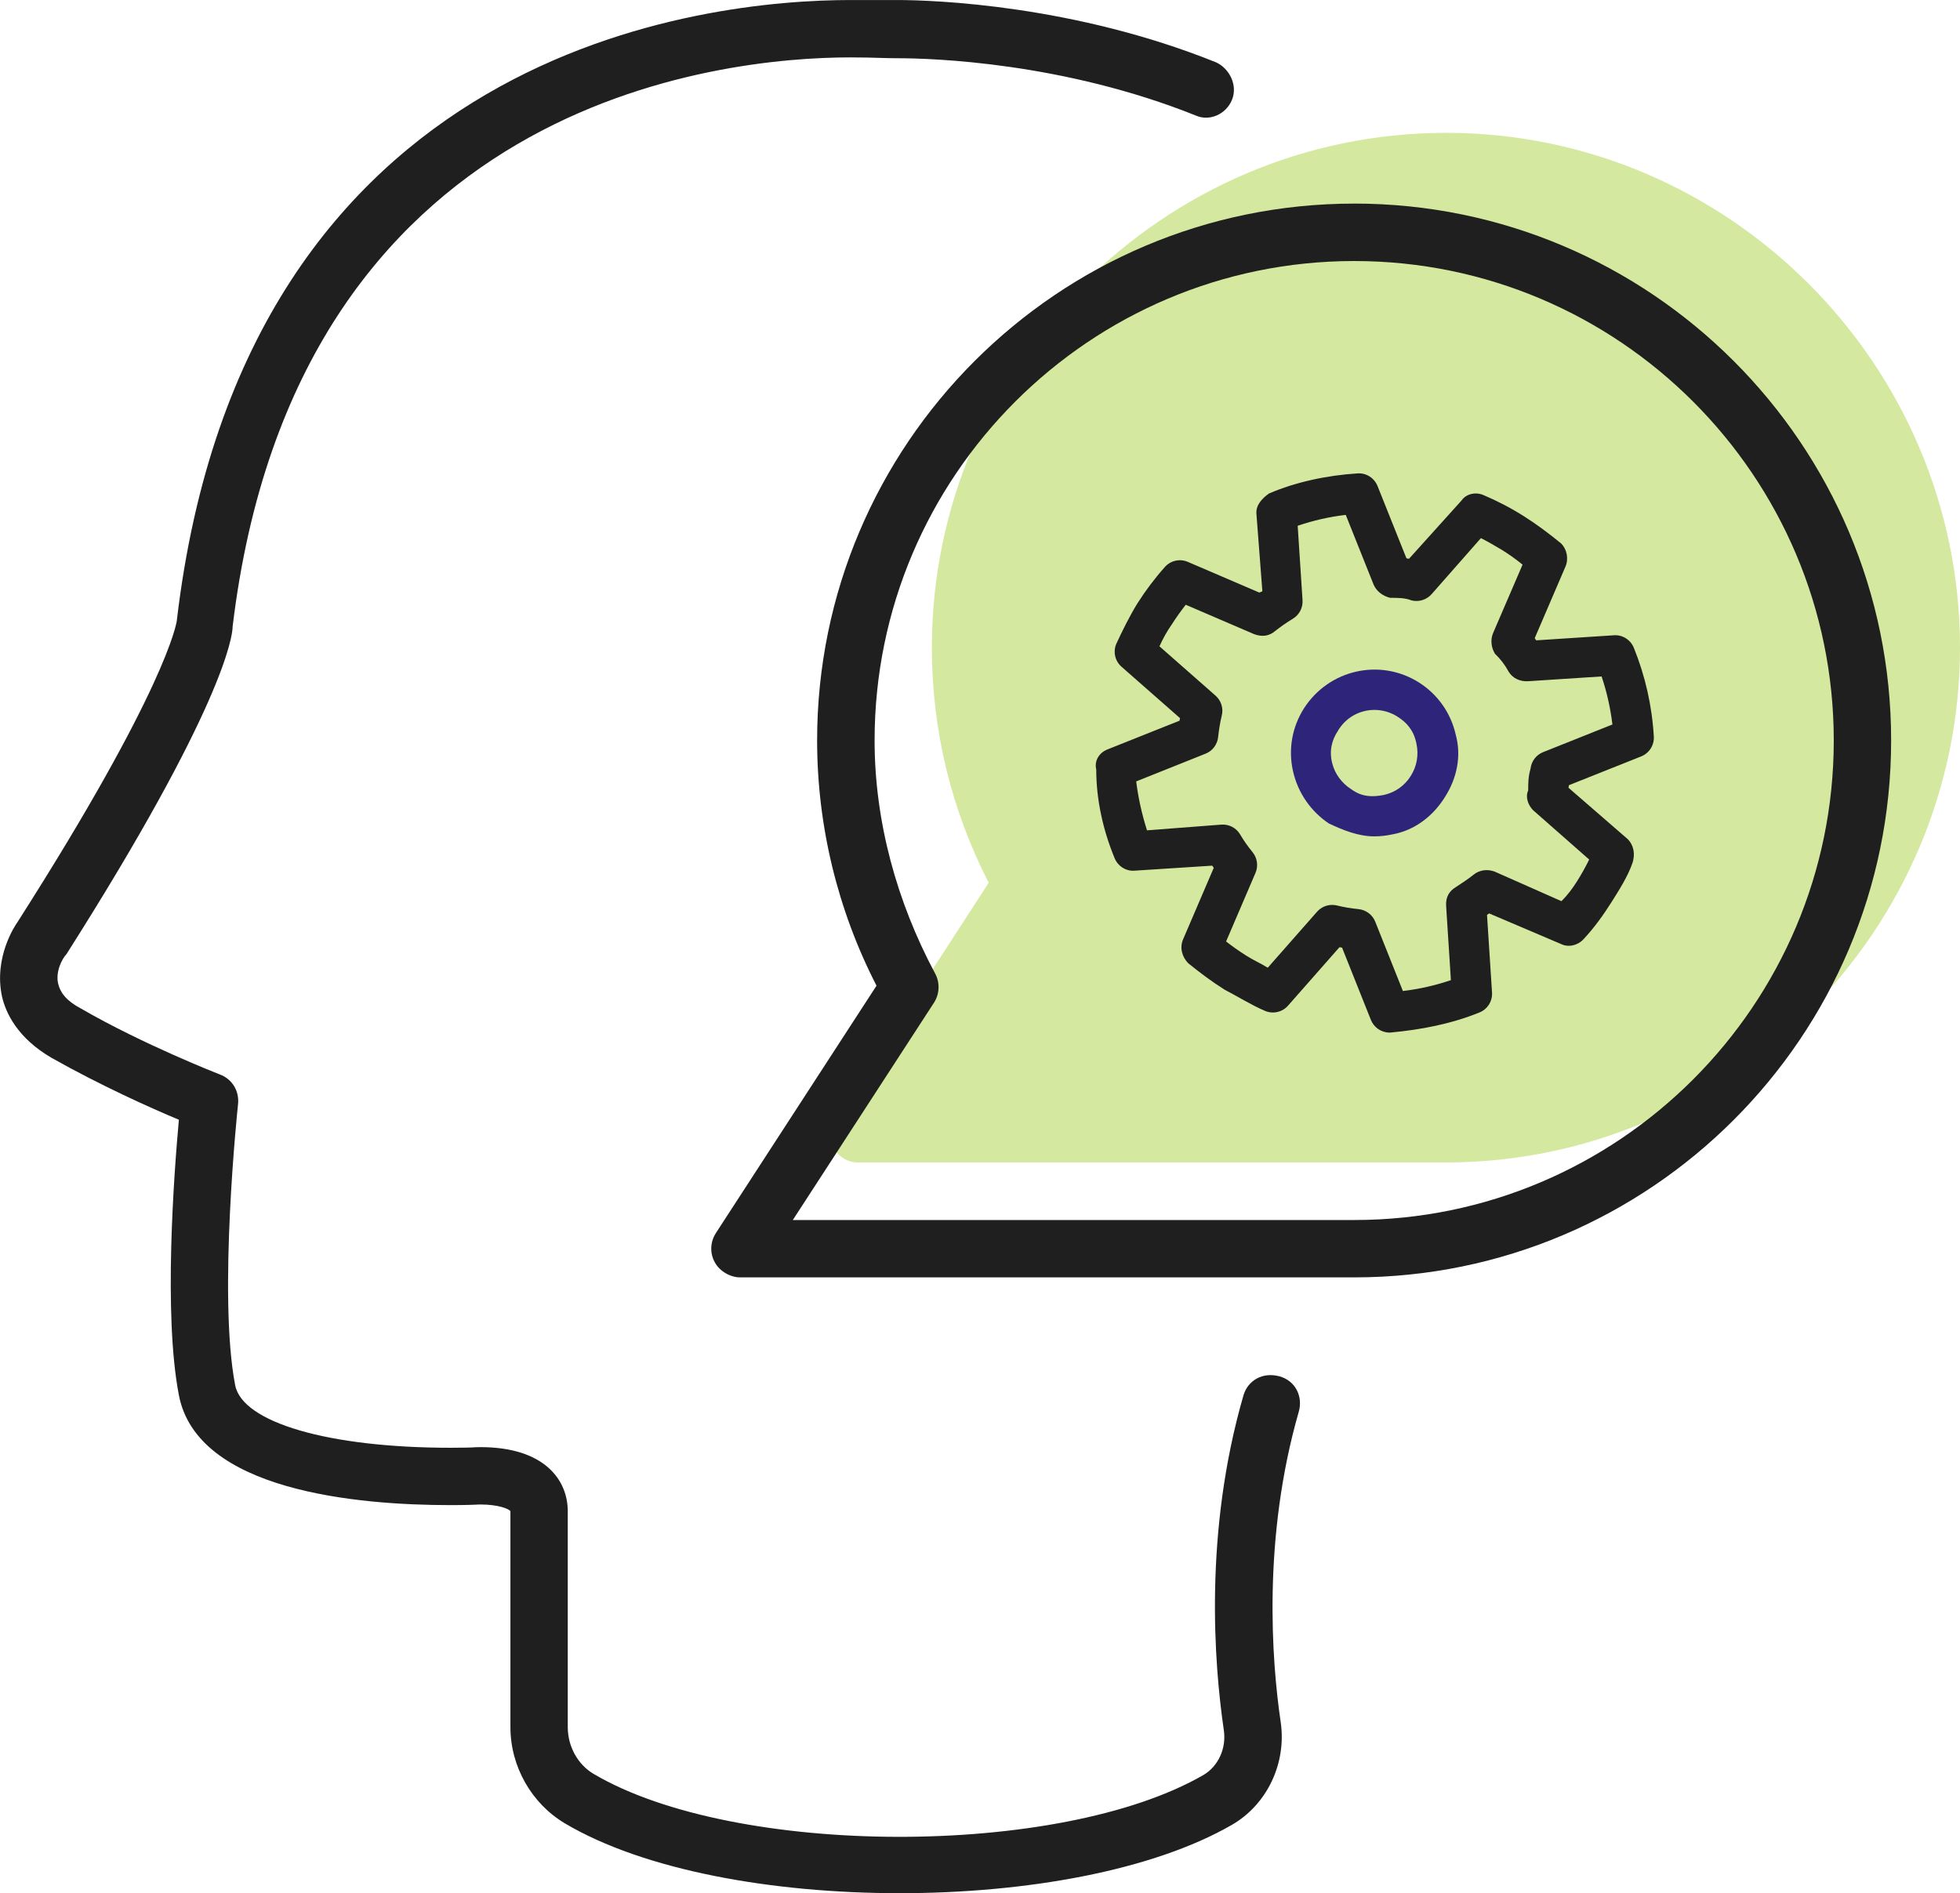
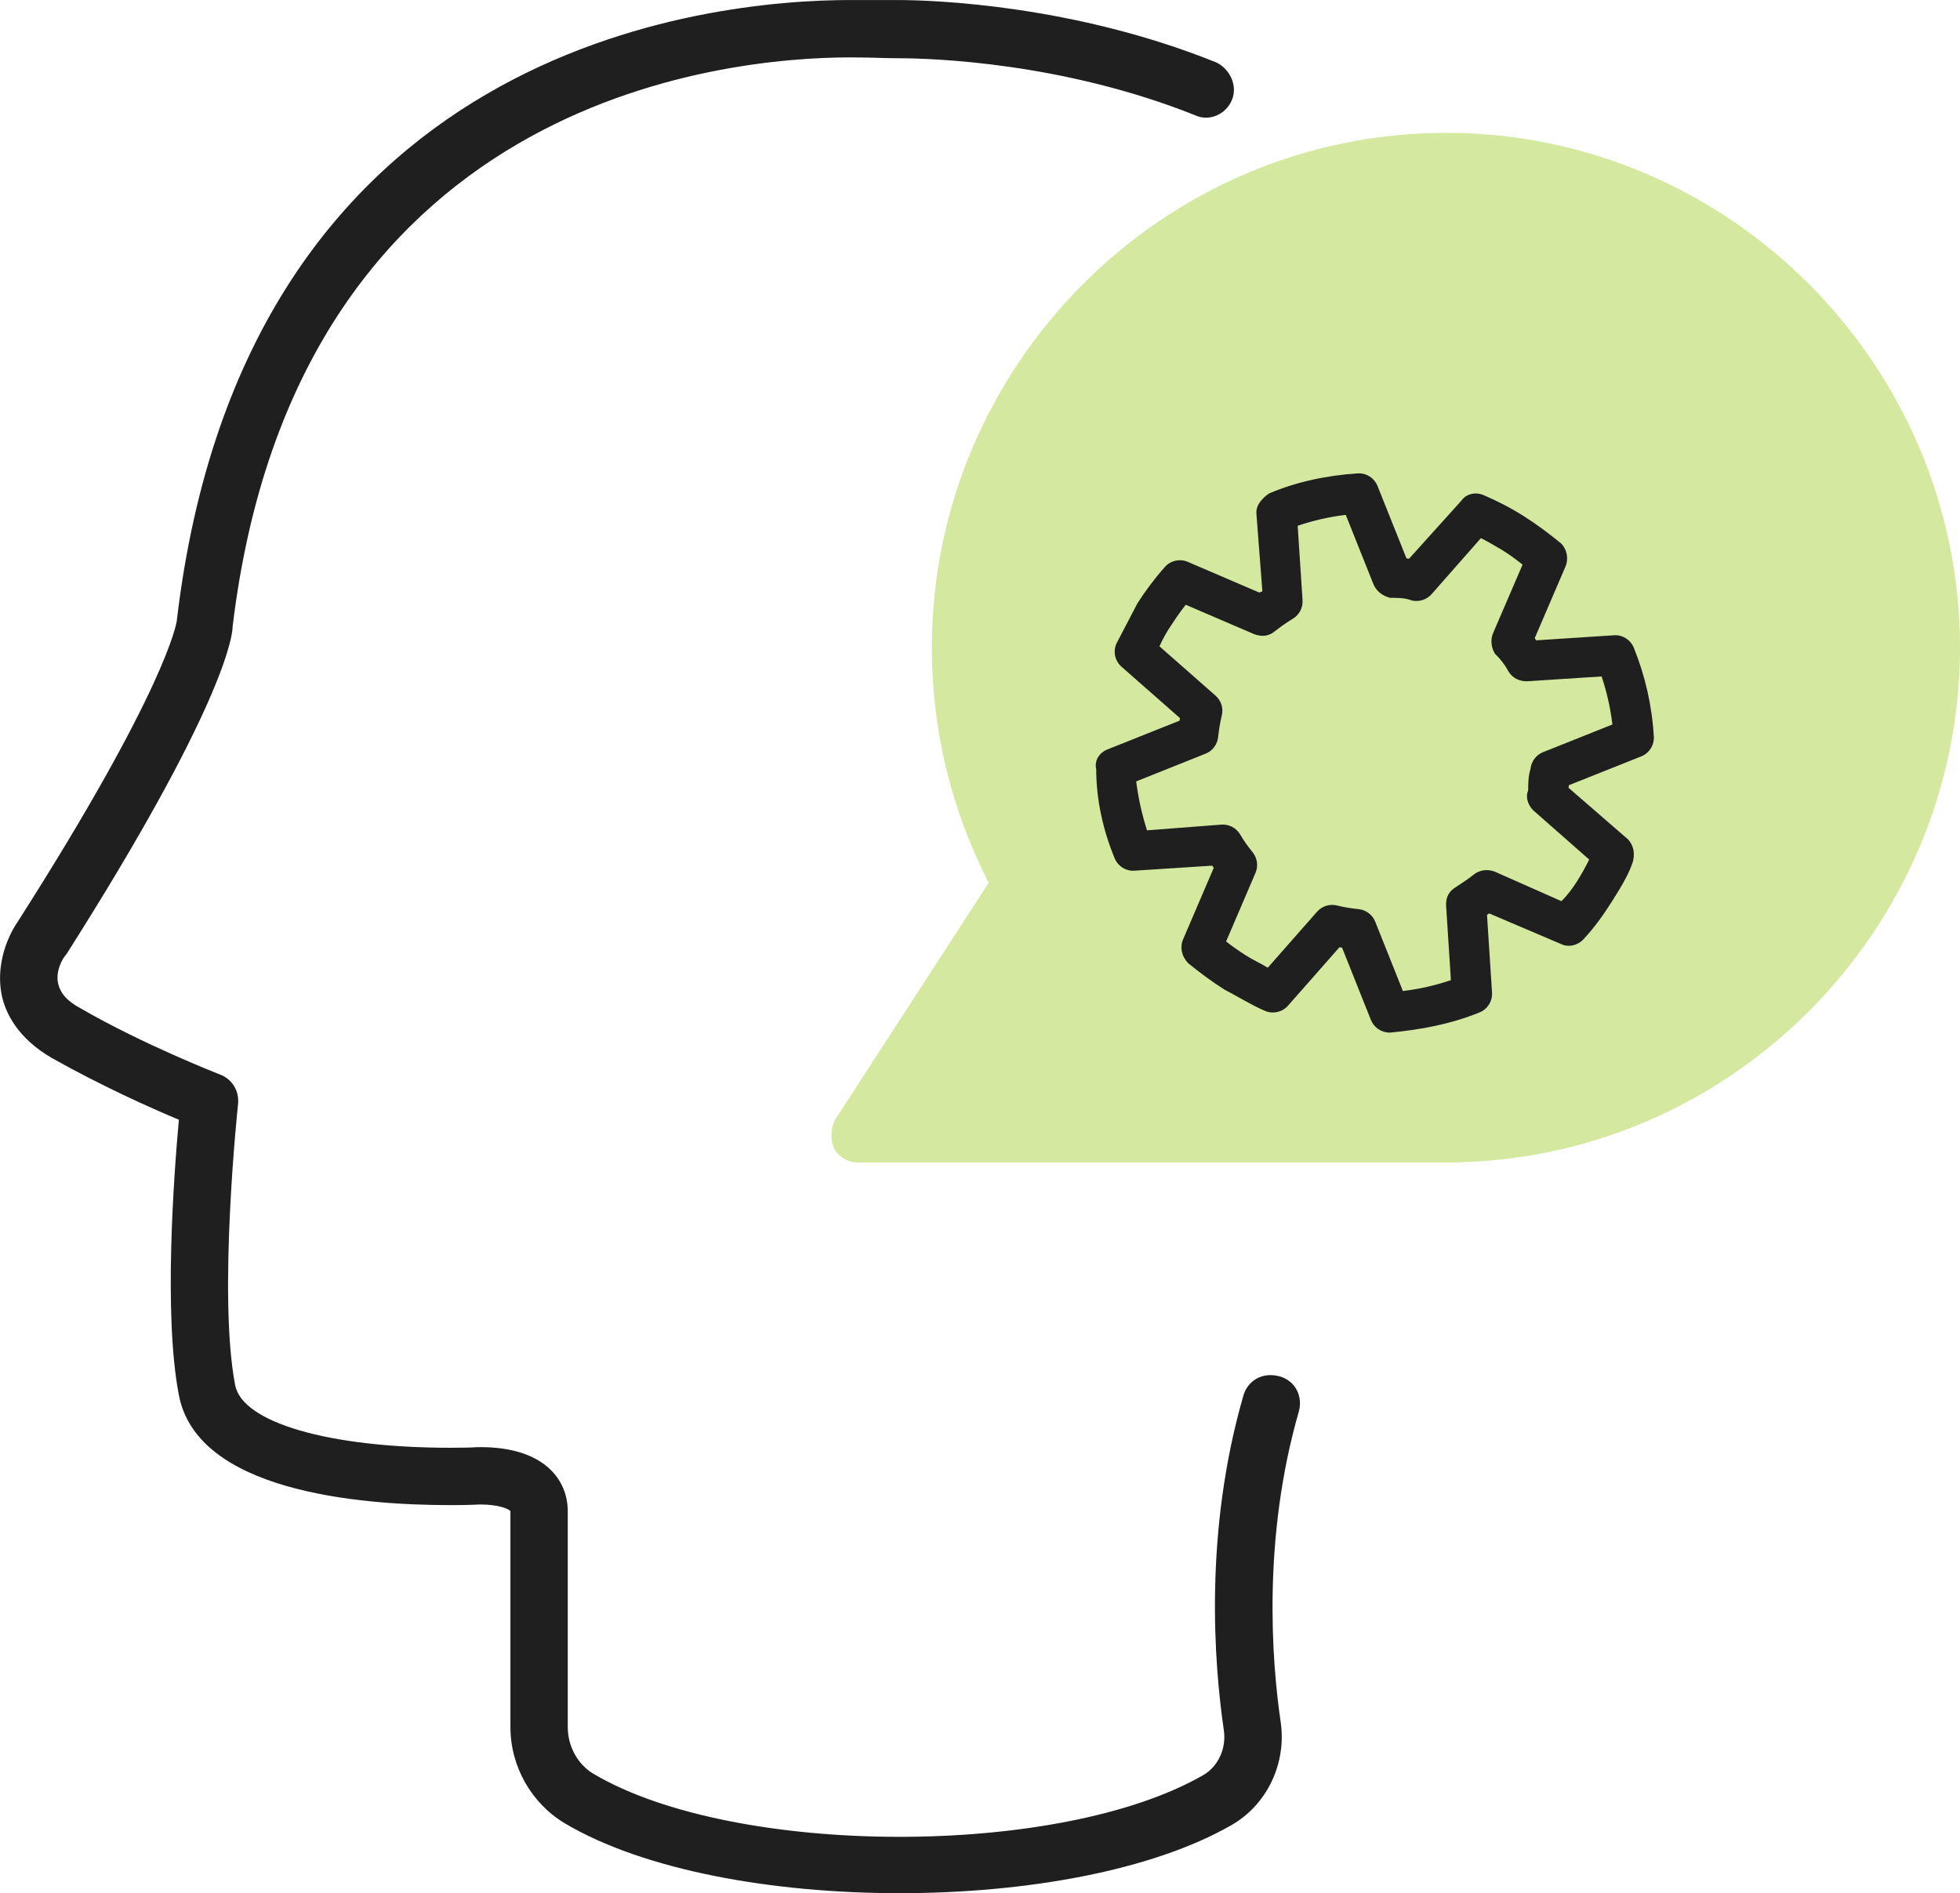
<svg xmlns="http://www.w3.org/2000/svg" id="SVGDoc" width="59" height="57" version="1.1" viewBox="0 0 59 57">
  <defs />
  <desc>Generated with Avocode.</desc>
  <g>
    <g>
      <title>Group 9</title>
      <g>
        <title>Group 3</title>
        <g>
          <title>Fill 1</title>
          <path d="M38.505,41.436c-0.505,-0.133 -0.938,0.131 -1.071,0.564c-1.2,4.137 -0.886,8.097 -0.594,10.094c0.08,0.548 -0.169,1.09 -0.621,1.351c-4.325,2.494 -14.098,2.473 -18.349,-0.036c-0.481,-0.284 -0.779,-0.83 -0.779,-1.408v-6.501c0,-0.932 -0.691,-1.93 -2.629,-1.93c-0.144,0 -0.245,0.007 -0.249,0.01c-0.04,0.001 -0.279,0.009 -0.646,0.009c-3.665,0 -6.273,-0.758 -6.488,-1.885c-0.524,-2.703 0.08,-8.398 0.086,-8.456c0.043,-0.387 -0.164,-0.755 -0.546,-0.898c-0.023,-0.009 -2.31,-0.9 -4.196,-1.993c-0.422,-0.223 -0.612,-0.474 -0.673,-0.742c-0.082,-0.352 0.112,-0.744 0.252,-0.89c4.694,-7.393 5,-9.556 5,-9.856c1.905,-15.868 14.716,-17.141 18.598,-17.141c0.402,0 0.698,0.009 0.949,0.017c0.172,0.005 0.311,0.008 0.453,0.008c1.067,0 5,0.124 9,1.728c0.403,0.177 0.905,-0.034 1.085,-0.48c0.178,-0.44 -0.085,-0.943 -0.479,-1.123c-4.265,-1.72 -8.461,-1.877 -9.606,-1.877c-0.13,0 -0.255,0 -0.409,0c-0.264,0 -0.591,0 -0.993,0c-4.242,0 -18.243,1.347 -20.278,18.689c-0.011,0.08 -0.32,2.058 -4.794,9.071c-0.075,0.104 -0.72,1.061 -0.468,2.24c0.115,0.501 0.468,1.254 1.497,1.851c1.445,0.817 2.984,1.51 3.828,1.861c-0.148,1.625 -0.467,5.869 -0.001,8.287c0.545,2.887 5.363,3.316 8.185,3.316c0.433,0 0.729,-0.012 0.759,-0.014c0.012,-0.001 0.063,-0.005 0.137,-0.005c0.538,0 0.856,0.132 0.9,0.202v6.501c0,1.188 0.637,2.3 1.637,2.896c2.38,1.412 6.23,2.104 10.08,2.104c3.801,0 7.603,-0.676 10,-2.057c1.062,-0.613 1.652,-1.858 1.469,-3.1c-0.272,-1.843 -0.549,-5.536 0.544,-9.336c0.132,-0.456 -0.093,-0.937 -0.588,-1.071" fill="#1f1f1f" fill-opacity="1" />
        </g>
      </g>
      <g>
        <title>Group 6</title>
        <g>
          <title>Fill 4</title>
          <path d="M43.526,4c-8.526,0 -15.475,7 -15.475,15.499c0,2.501 0.59,4.895 1.711,7.079l-4.629,7.141c-0.134,0.28 -0.134,0.58 -0.034,0.846c0.144,0.268 0.424,0.434 0.728,0.434h17.699c8.532,0 15.474,-7 15.474,-15.501c0,-8.499 -6.942,-15.499 -15.474,-15.499" fill="#d4e99f" fill-opacity="1" />
        </g>
        <g>
          <title>Fill 4</title>
-           <path d="M40.763,6.13c-8.913,0 -16.166,7.251 -16.166,16.164c0,2.563 0.616,5.105 1.788,7.383l-4.835,7.447c-0.172,0.267 -0.186,0.605 -0.036,0.875c0.151,0.287 0.486,0.46 0.76,0.46h18.489c8.913,0 16.164,-7.251 16.164,-16.166c0,-8.913 -7.251,-16.164 -16.164,-16.164M40.763,36.732v0h-16.898v0l4.249,-6.542c0.173,-0.268 0.185,-0.612 0.029,-0.891c-1.142,-2.138 -1.816,-4.56 -1.816,-7.004c0,-7.959 6.476,-14.436 14.437,-14.436c7.961,0 14.436,6.477 14.436,14.436c0,7.96 -6.476,14.437 -14.436,14.437" fill="#1f1f1f" fill-opacity="1" />
        </g>
        <g>
          <title>Group 14</title>
          <g>
            <title>Fill 7</title>
-             <path d="M33.602,19.385c-0.101,0.24 -0.038,0.518 0.159,0.69l1.759,1.546c-0.005,0.026 -0.009,0.052 -0.013,0.077l-2.176,0.868c-0.243,0.098 -0.396,0.339 -0.332,0.601c0,0.916 0.207,1.833 0.552,2.668c0.098,0.243 0.344,0.401 0.602,0.379l2.337,-0.151c0.016,0.022 0.03,0.043 0.046,0.066l-0.923,2.153c-0.103,0.239 -0.041,0.518 0.154,0.718c0.335,0.273 0.705,0.551 1.097,0.798c0.393,0.202 0.802,0.462 1.217,0.638c0.241,0.102 0.52,0.038 0.692,-0.159l1.548,-1.759c0.025,0.005 0.052,0.009 0.078,0.014l0.867,2.174c0.093,0.232 0.316,0.383 0.563,0.383c0.013,0 0.024,0 0.037,-0.002c0.918,-0.087 1.816,-0.258 2.669,-0.604c0.242,-0.098 0.394,-0.34 0.378,-0.6l-0.151,-2.338c0.022,-0.015 0.043,-0.029 0.064,-0.044l2.173,0.925c0.22,0.104 0.5,0.04 0.674,-0.155c0.326,-0.35 0.588,-0.719 0.827,-1.095c0.238,-0.378 0.499,-0.788 0.634,-1.176c0.102,-0.283 0.038,-0.563 -0.135,-0.735l-1.784,-1.547c0.004,-0.026 0.008,-0.052 0.013,-0.078l2.174,-0.866c0.243,-0.097 0.396,-0.337 0.381,-0.598c-0.053,-0.916 -0.255,-1.814 -0.601,-2.672c-0.098,-0.242 -0.345,-0.398 -0.602,-0.377l-2.337,0.152c-0.015,-0.023 -0.03,-0.044 -0.045,-0.065l0.925,-2.154c0.103,-0.24 0.041,-0.52 -0.124,-0.693c-0.373,-0.305 -0.742,-0.582 -1.128,-0.826c-0.386,-0.244 -0.795,-0.457 -1.217,-0.636c-0.24,-0.102 -0.519,-0.036 -0.655,0.159l-1.585,1.759c-0.026,-0.004 -0.052,-0.008 -0.077,-0.013l-0.87,-2.176c-0.098,-0.244 -0.341,-0.4 -0.6,-0.381c-0.922,0.057 -1.868,0.26 -2.67,0.606c-0.199,0.143 -0.394,0.341 -0.377,0.602l0.179,2.335c0,0.015 -0.069,0.03 -0.091,0.045l-2.151,-0.924c-0.24,-0.103 -0.518,-0.042 -0.692,0.153c-0.305,0.342 -0.583,0.712 -0.828,1.098c-0.238,0.386 -0.458,0.834 -0.636,1.219M35.264,18.815c0.132,-0.209 0.276,-0.411 0.429,-0.607l2.064,0.887c0.244,0.088 0.45,0.054 0.626,-0.095c0.163,-0.129 0.342,-0.255 0.533,-0.37c0.194,-0.117 0.308,-0.332 0.293,-0.56l-0.146,-2.24c0.469,-0.159 0.938,-0.268 1.447,-0.328l0.833,2.086c0.084,0.209 0.276,0.355 0.5,0.411c0.237,0 0.449,0 0.649,0.078c0.219,0.054 0.452,-0.018 0.602,-0.188l1.484,-1.687c0.222,0.11 0.423,0.231 0.648,0.364c0.209,0.131 0.411,0.275 0.606,0.434l-0.886,2.058c-0.089,0.209 -0.055,0.449 0.056,0.625c0.162,0.158 0.289,0.317 0.41,0.538c0.117,0.193 0.332,0.305 0.59,0.289l2.209,-0.144c0.159,0.471 0.267,0.956 0.326,1.447l-2.086,0.832c-0.209,0.083 -0.355,0.276 -0.379,0.501c-0.07,0.237 -0.07,0.449 -0.07,0.65c-0.093,0.204 0,0.451 0.149,0.599l1.687,1.484c-0.111,0.225 -0.233,0.443 -0.362,0.648c-0.129,0.205 -0.274,0.407 -0.474,0.605l-2,-0.886c-0.226,-0.088 -0.468,-0.055 -0.643,0.088c-0.159,0.129 -0.357,0.256 -0.537,0.376c-0.194,0.117 -0.305,0.291 -0.291,0.558l0.144,2.242c-0.47,0.159 -0.953,0.269 -1.445,0.327l-0.832,-2.086c-0.084,-0.211 -0.28,-0.358 -0.506,-0.38c-0.217,-0.02 -0.435,-0.057 -0.647,-0.109c-0.048,-0.012 -0.096,-0.017 -0.144,-0.017c-0.173,0 -0.339,0.073 -0.456,0.206l-1.483,1.685c-0.219,-0.136 -0.436,-0.23 -0.647,-0.364c-0.211,-0.133 -0.414,-0.276 -0.607,-0.427l0.885,-2.065c0.089,-0.208 0.055,-0.447 -0.088,-0.623c-0.143,-0.175 -0.269,-0.354 -0.373,-0.532c-0.117,-0.198 -0.331,-0.313 -0.562,-0.298l-2.243,0.172c-0.158,-0.497 -0.267,-1 -0.325,-1.473l2.086,-0.834c0.213,-0.083 0.359,-0.28 0.381,-0.507c0.02,-0.187 0.057,-0.432 0.108,-0.639c0.056,-0.22 -0.017,-0.453 -0.188,-0.603l-1.687,-1.484c0.099,-0.222 0.232,-0.461 0.363,-0.647" fill="#1f1f1f" fill-opacity="1" />
+             <path d="M33.602,19.385c-0.101,0.24 -0.038,0.518 0.159,0.69l1.759,1.546c-0.005,0.026 -0.009,0.052 -0.013,0.077l-2.176,0.868c-0.243,0.098 -0.396,0.339 -0.332,0.601c0,0.916 0.207,1.833 0.552,2.668c0.098,0.243 0.344,0.401 0.602,0.379l2.337,-0.151c0.016,0.022 0.03,0.043 0.046,0.066l-0.923,2.153c-0.103,0.239 -0.041,0.518 0.154,0.718c0.335,0.273 0.705,0.551 1.097,0.798c0.393,0.202 0.802,0.462 1.217,0.638c0.241,0.102 0.52,0.038 0.692,-0.159l1.548,-1.759c0.025,0.005 0.052,0.009 0.078,0.014l0.867,2.174c0.093,0.232 0.316,0.383 0.563,0.383c0.013,0 0.024,0 0.037,-0.002c0.918,-0.087 1.816,-0.258 2.669,-0.604c0.242,-0.098 0.394,-0.34 0.378,-0.6l-0.151,-2.338c0.022,-0.015 0.043,-0.029 0.064,-0.044l2.173,0.925c0.22,0.104 0.5,0.04 0.674,-0.155c0.326,-0.35 0.588,-0.719 0.827,-1.095c0.238,-0.378 0.499,-0.788 0.634,-1.176c0.102,-0.283 0.038,-0.563 -0.135,-0.735l-1.784,-1.547c0.004,-0.026 0.008,-0.052 0.013,-0.078l2.174,-0.866c0.243,-0.097 0.396,-0.337 0.381,-0.598c-0.053,-0.916 -0.255,-1.814 -0.601,-2.672c-0.098,-0.242 -0.345,-0.398 -0.602,-0.377l-2.337,0.152c-0.015,-0.023 -0.03,-0.044 -0.045,-0.065l0.925,-2.154c0.103,-0.24 0.041,-0.52 -0.124,-0.693c-0.373,-0.305 -0.742,-0.582 -1.128,-0.826c-0.386,-0.244 -0.795,-0.457 -1.217,-0.636c-0.24,-0.102 -0.519,-0.036 -0.655,0.159l-1.585,1.759c-0.026,-0.004 -0.052,-0.008 -0.077,-0.013l-0.87,-2.176c-0.098,-0.244 -0.341,-0.4 -0.6,-0.381c-0.922,0.057 -1.868,0.26 -2.67,0.606c-0.199,0.143 -0.394,0.341 -0.377,0.602l0.179,2.335c0,0.015 -0.069,0.03 -0.091,0.045l-2.151,-0.924c-0.24,-0.103 -0.518,-0.042 -0.692,0.153c-0.305,0.342 -0.583,0.712 -0.828,1.098M35.264,18.815c0.132,-0.209 0.276,-0.411 0.429,-0.607l2.064,0.887c0.244,0.088 0.45,0.054 0.626,-0.095c0.163,-0.129 0.342,-0.255 0.533,-0.37c0.194,-0.117 0.308,-0.332 0.293,-0.56l-0.146,-2.24c0.469,-0.159 0.938,-0.268 1.447,-0.328l0.833,2.086c0.084,0.209 0.276,0.355 0.5,0.411c0.237,0 0.449,0 0.649,0.078c0.219,0.054 0.452,-0.018 0.602,-0.188l1.484,-1.687c0.222,0.11 0.423,0.231 0.648,0.364c0.209,0.131 0.411,0.275 0.606,0.434l-0.886,2.058c-0.089,0.209 -0.055,0.449 0.056,0.625c0.162,0.158 0.289,0.317 0.41,0.538c0.117,0.193 0.332,0.305 0.59,0.289l2.209,-0.144c0.159,0.471 0.267,0.956 0.326,1.447l-2.086,0.832c-0.209,0.083 -0.355,0.276 -0.379,0.501c-0.07,0.237 -0.07,0.449 -0.07,0.65c-0.093,0.204 0,0.451 0.149,0.599l1.687,1.484c-0.111,0.225 -0.233,0.443 -0.362,0.648c-0.129,0.205 -0.274,0.407 -0.474,0.605l-2,-0.886c-0.226,-0.088 -0.468,-0.055 -0.643,0.088c-0.159,0.129 -0.357,0.256 -0.537,0.376c-0.194,0.117 -0.305,0.291 -0.291,0.558l0.144,2.242c-0.47,0.159 -0.953,0.269 -1.445,0.327l-0.832,-2.086c-0.084,-0.211 -0.28,-0.358 -0.506,-0.38c-0.217,-0.02 -0.435,-0.057 -0.647,-0.109c-0.048,-0.012 -0.096,-0.017 -0.144,-0.017c-0.173,0 -0.339,0.073 -0.456,0.206l-1.483,1.685c-0.219,-0.136 -0.436,-0.23 -0.647,-0.364c-0.211,-0.133 -0.414,-0.276 -0.607,-0.427l0.885,-2.065c0.089,-0.208 0.055,-0.447 -0.088,-0.623c-0.143,-0.175 -0.269,-0.354 -0.373,-0.532c-0.117,-0.198 -0.331,-0.313 -0.562,-0.298l-2.243,0.172c-0.158,-0.497 -0.267,-1 -0.325,-1.473l2.086,-0.834c0.213,-0.083 0.359,-0.28 0.381,-0.507c0.02,-0.187 0.057,-0.432 0.108,-0.639c0.056,-0.22 -0.017,-0.453 -0.188,-0.603l-1.687,-1.484c0.099,-0.222 0.232,-0.461 0.363,-0.647" fill="#1f1f1f" fill-opacity="1" />
          </g>
          <g>
            <title>Fill 10</title>
-             <path d="M40,24.792c0.437,0.208 0.898,0.389 1.367,0.389c0.185,0 0.372,-0.021 0.557,-0.062c0.654,-0.119 1.211,-0.542 1.57,-1.119c0.357,-0.557 0.506,-1.229 0.326,-1.883c-0.148,-0.654 -0.542,-1.211 -1.108,-1.57c-1.171,-0.739 -2.712,-0.389 -3.462,0.783c-0.359,0.567 -0.475,1.238 -0.327,1.892c0.148,0.654 0.542,1.212 1.077,1.57M40.275,22c0.247,-0.412 0.668,-0.626 1.098,-0.626c0.237,0 0.476,0.065 0.69,0.2c0.293,0.184 0.496,0.426 0.573,0.809c0.076,0.339 0.016,0.687 -0.169,0.978v0.001c-0.184,0.293 -0.467,0.496 -0.81,0.572c-0.337,0.066 -0.656,0.066 -0.977,-0.169c-0.293,-0.184 -0.496,-0.472 -0.572,-0.765c-0.107,-0.382 -0.016,-0.729 0.169,-1" fill="#2e247a" fill-opacity="1" />
          </g>
        </g>
      </g>
    </g>
  </g>
</svg>